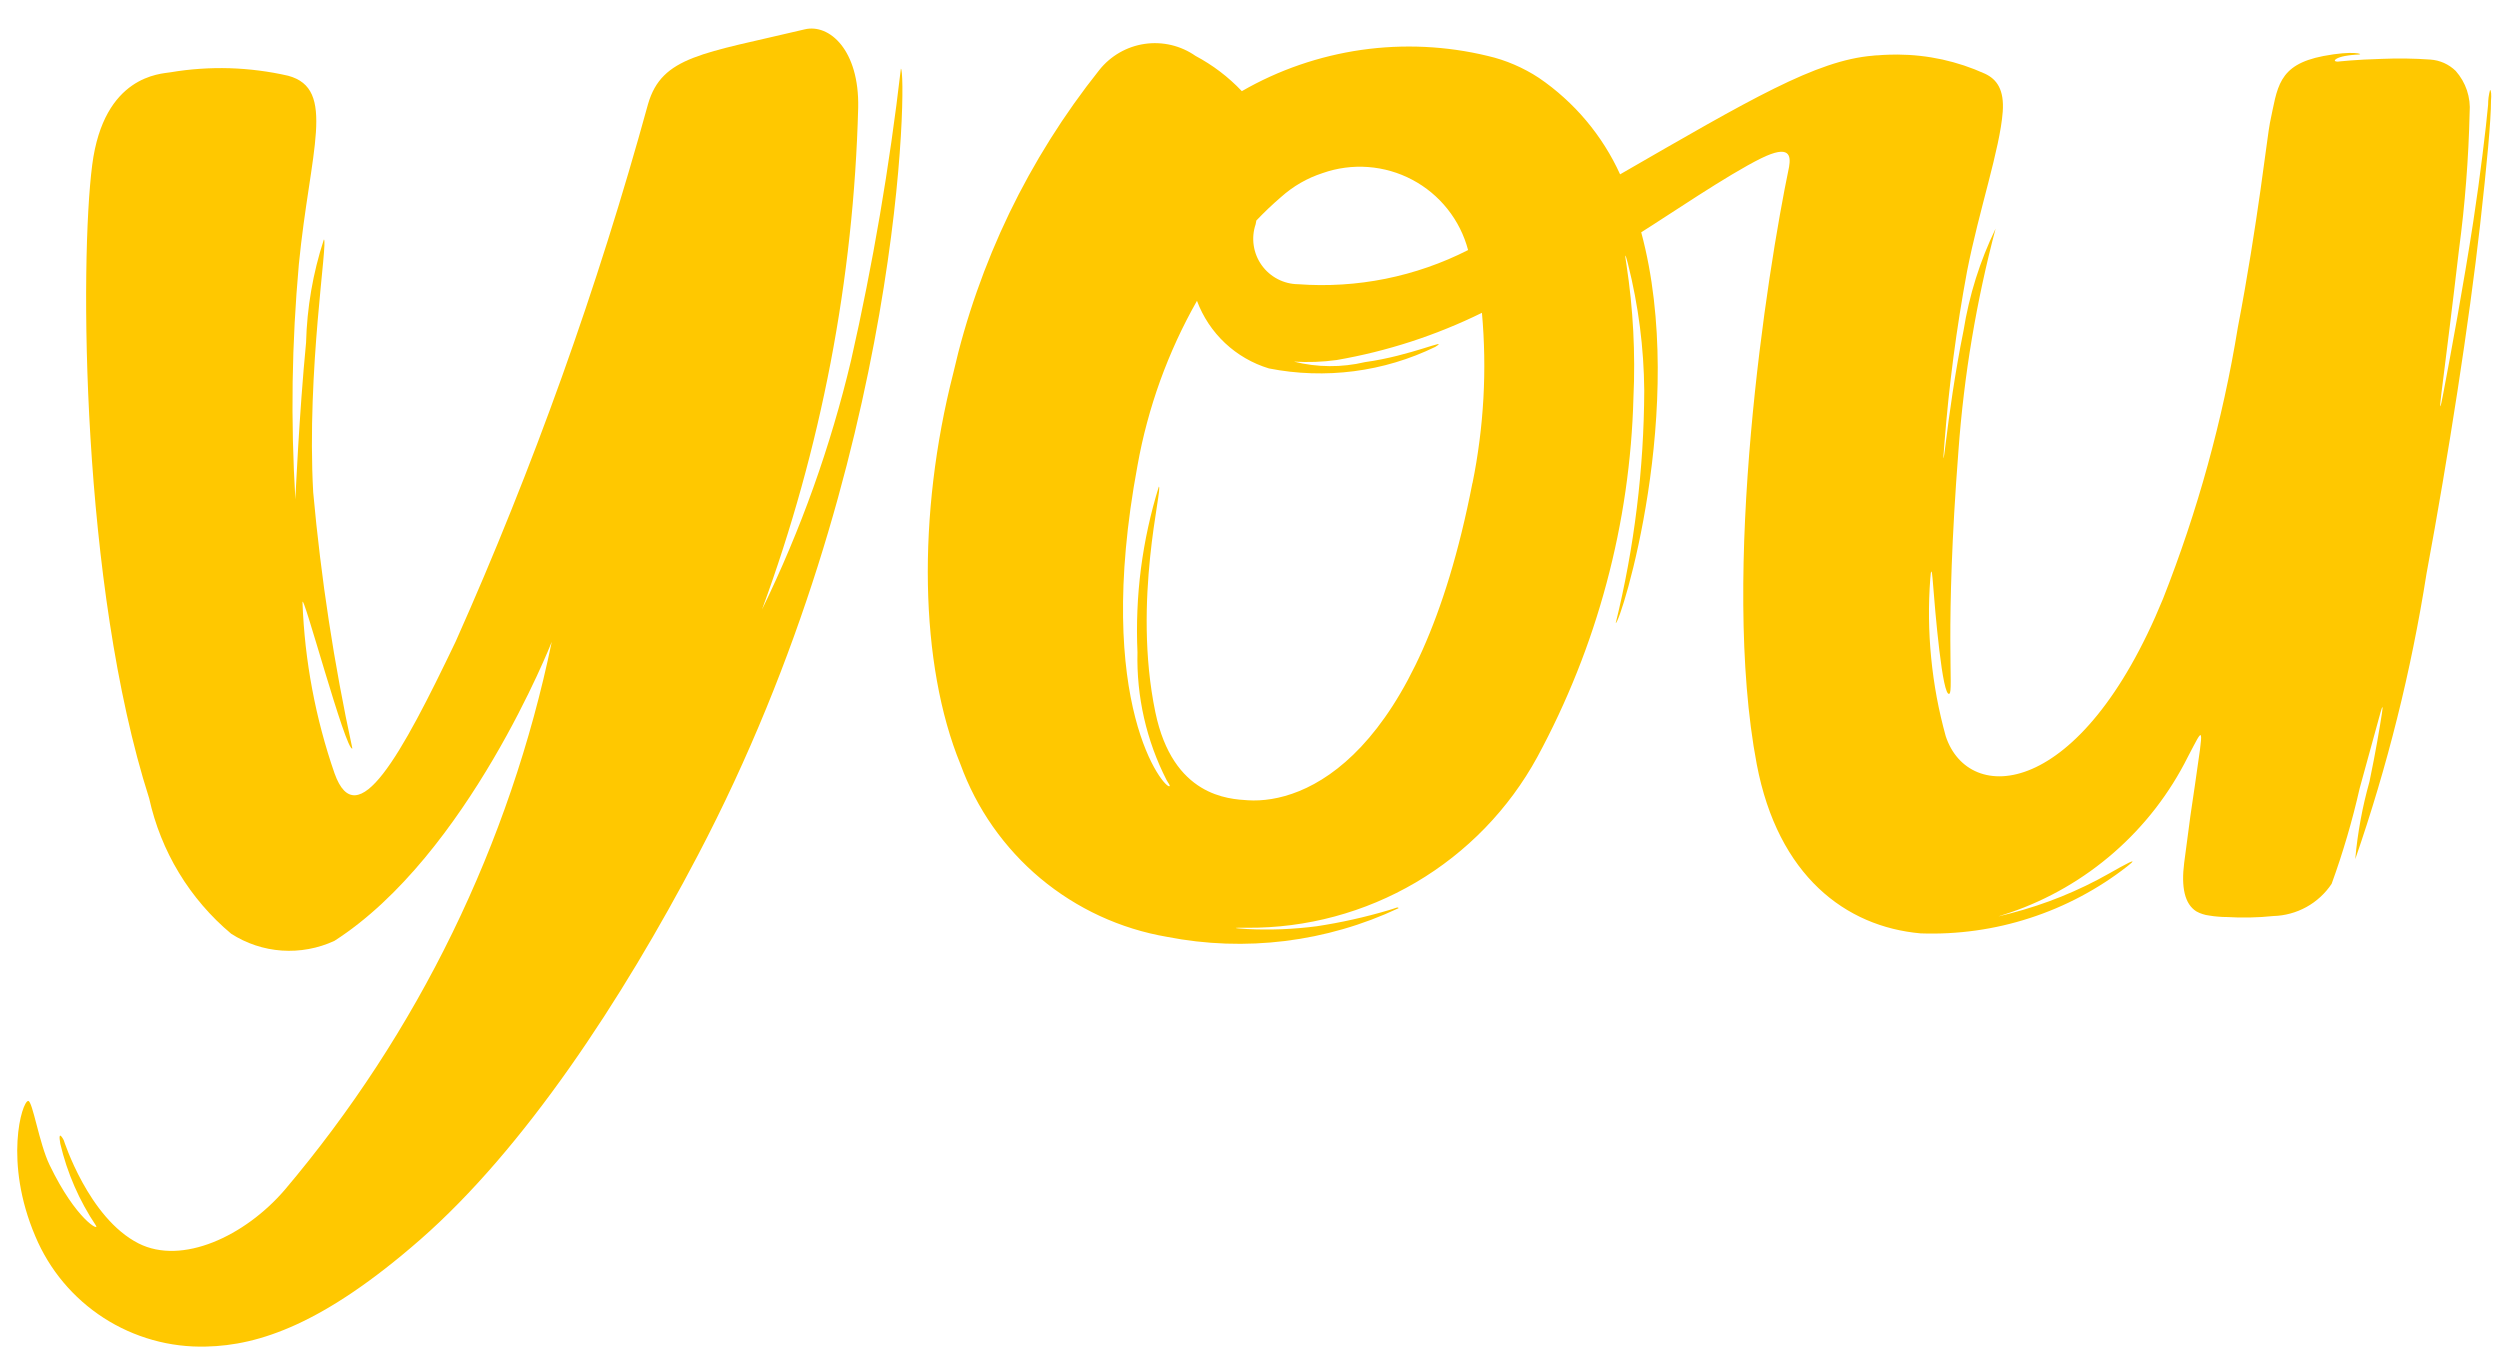
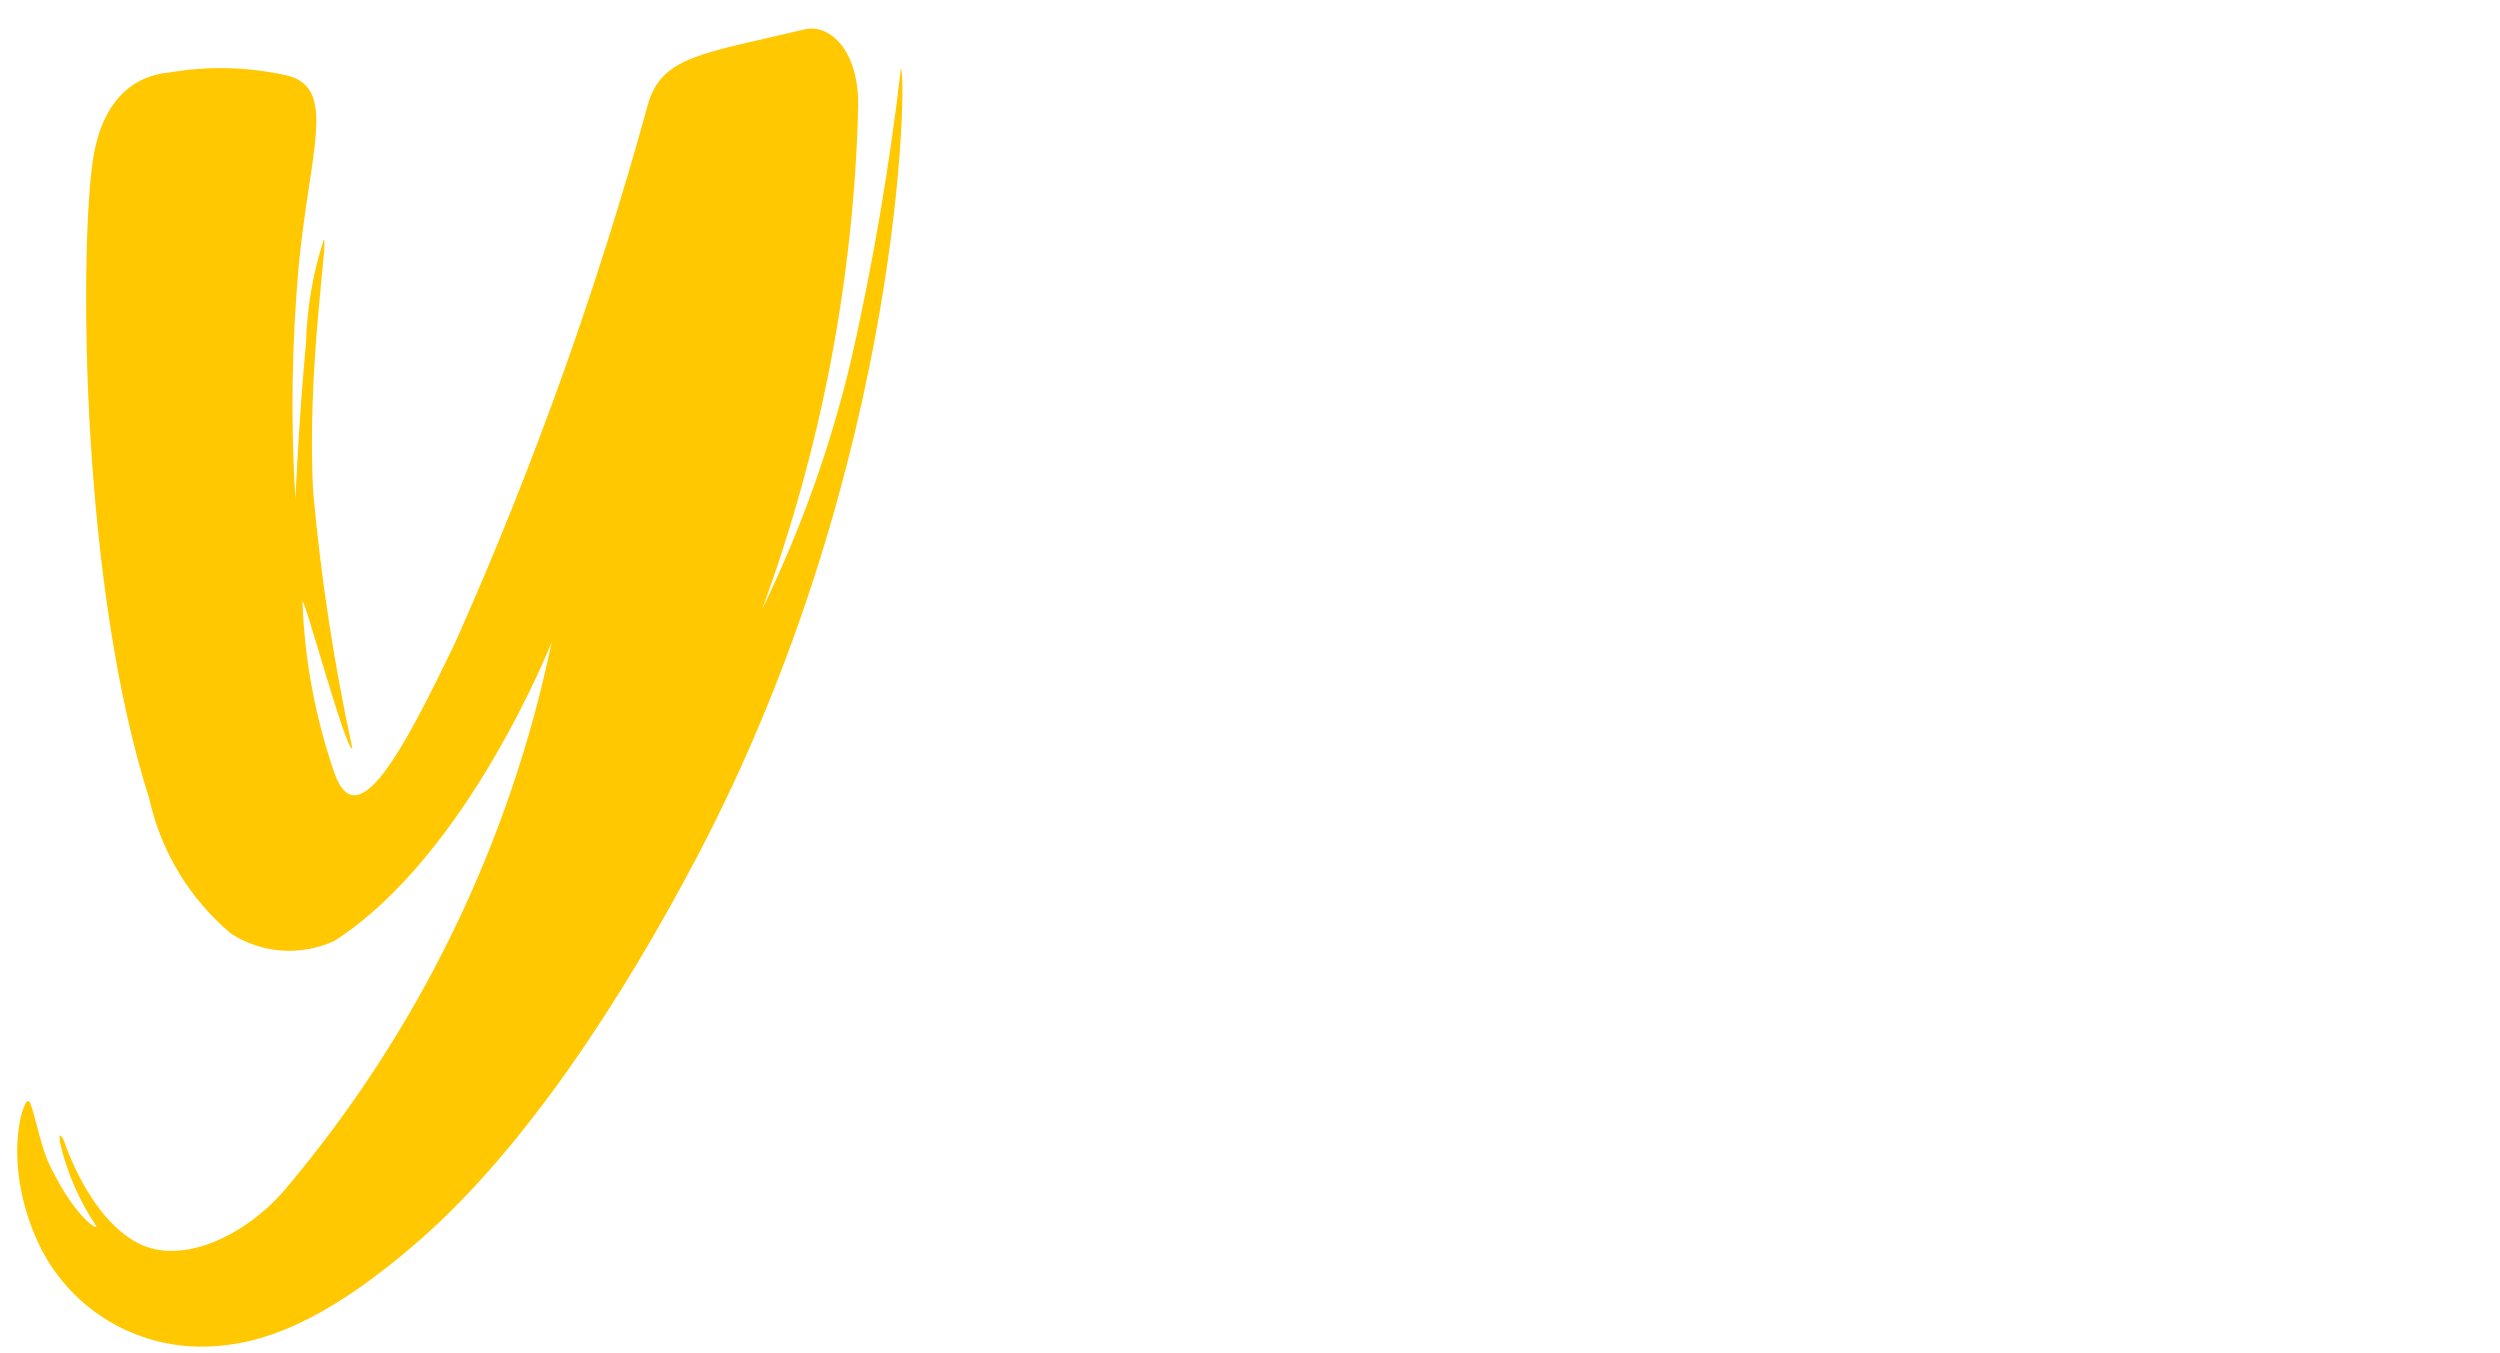
<svg xmlns="http://www.w3.org/2000/svg" version="1.2" viewBox="0 0 800 433" width="800" height="433">
  <title>ntfy-logo-header-svg</title>
  <style>
		tspan { white-space:pre }
		.shp0 { fill: #ffc800 } 
	</style>
  <g id="Layer">
    <g id="Layer">
-       <path id="Layer" fill-rule="evenodd" class="shp0" d="M797.12 32.25C797.12 38.5 795.84 52.27 793.62 72.08C790.14 102.91 783.59 145.28 776.48 183.59C775.26 191.35 773.86 199.08 772.3 206.78C770.74 214.48 769.01 222.15 767.1 229.77C765.2 237.39 763.13 244.97 760.89 252.5C758.65 260.03 756.25 267.51 753.68 274.93C753.86 272.84 754.1 270.74 754.38 268.66C754.66 266.57 755 264.49 755.38 262.42C755.76 260.35 756.18 258.29 756.66 256.24C757.14 254.19 757.66 252.16 758.23 250.13C760.24 240.5 761.53 232.73 762.21 228.29C762.61 225.66 762.41 225.64 761.74 228.06L755.08 252.31C754.49 254.89 753.87 257.47 753.2 260.04C752.53 262.6 751.83 265.16 751.08 267.71C750.33 270.25 749.54 272.78 748.72 275.31C747.89 277.83 747.03 280.33 746.12 282.83C745.1 284.36 743.89 285.77 742.53 287.02C741.17 288.27 739.67 289.36 738.05 290.25C736.43 291.14 734.71 291.84 732.93 292.32C731.15 292.81 729.31 293.08 727.47 293.13C726.23 293.26 725 293.36 723.76 293.44C722.52 293.51 721.28 293.57 720.05 293.59C718.81 293.62 717.57 293.62 716.33 293.6C715.09 293.57 713.85 293.53 712.61 293.45C712.14 293.45 711.66 293.44 711.19 293.42C710.71 293.39 710.24 293.36 709.76 293.32C709.29 293.28 708.82 293.24 708.34 293.18C707.87 293.12 707.4 293.05 706.93 292.97C706.57 292.93 706.21 292.87 705.86 292.79C705.5 292.71 705.15 292.62 704.81 292.5C704.46 292.39 704.12 292.26 703.79 292.12C703.45 291.97 703.13 291.81 702.81 291.63C699.09 289.27 697.94 283.93 698.94 276.09C700.79 261.65 701.26 258.67 702.37 251.28C705.27 231.16 705.39 232.17 700.08 242.26C697.19 248.04 693.74 253.53 689.79 258.65C685.83 263.77 681.39 268.49 676.52 272.75C671.65 277.01 666.38 280.79 660.78 284.03C655.18 287.27 649.28 289.96 643.16 292.05C638.19 293.67 638.43 293.53 643.44 292.25C646.2 291.54 648.93 290.73 651.63 289.84C654.33 288.95 657 287.96 659.64 286.9C662.28 285.83 664.88 284.67 667.44 283.44C670 282.2 672.52 280.88 675 279.47C679.4 276.96 685.36 273.62 680.7 277.25C676.04 280.89 671.06 284.11 665.84 286.88C660.61 289.65 655.16 291.96 649.53 293.78C643.91 295.61 638.13 296.94 632.27 297.76C626.42 298.58 620.5 298.89 614.59 298.68C590.61 296.54 568.96 280.28 562.16 244.56C550.48 183.18 565.41 87.4 572.5 53.41C573.09 49.87 572.83 46.11 563.56 50.66C552.86 55.92 533.44 69.19 525.19 74.33C540.22 130.19 518.61 199.29 517.03 199.4C518.52 193.32 519.83 187.2 520.96 181.04C522.09 174.88 523.03 168.69 523.79 162.48C524.56 156.26 525.13 150.03 525.53 143.78C525.92 137.53 526.13 131.28 526.16 125.01C526.13 121.6 526 118.19 525.77 114.78C525.54 111.38 525.2 107.98 524.77 104.59C524.33 101.21 523.8 97.83 523.16 94.48C522.53 91.12 521.79 87.79 520.96 84.48C520.01 80.8 519.83 80.86 520.48 84.78C521.01 88.29 521.46 91.81 521.82 95.34C522.18 98.88 522.45 102.42 522.64 105.96C522.82 109.51 522.92 113.06 522.93 116.61C522.94 120.16 522.87 123.71 522.7 127.26C522.44 137.27 521.58 147.26 520.15 157.17C518.71 167.09 516.69 176.91 514.1 186.58C511.51 196.26 508.36 205.78 504.65 215.08C500.94 224.39 496.69 233.47 491.92 242.28C487.4 250.56 481.77 258.19 475.2 264.97C468.63 271.74 461.18 277.6 453.04 282.39C444.91 287.17 436.16 290.84 427.04 293.29C417.93 295.74 408.52 296.95 399.08 296.88C394.38 296.82 394.12 296.99 399.08 297.29C400.93 297.38 402.79 297.44 404.64 297.44C406.5 297.45 408.35 297.42 410.21 297.35C412.06 297.27 413.92 297.16 415.76 297C417.61 296.84 419.46 296.64 421.3 296.41C423.23 296.11 425.16 295.79 427.09 295.43C429.01 295.07 430.93 294.68 432.84 294.25C434.75 293.83 436.65 293.37 438.54 292.88C440.44 292.39 442.32 291.87 444.2 291.31C446.34 290.75 447.44 290.01 447.53 290.63C441.81 293.32 435.87 295.56 429.79 297.31C423.71 299.07 417.5 300.34 411.22 301.12C404.94 301.89 398.61 302.17 392.28 301.95C385.95 301.73 379.66 301.01 373.44 299.79C366.02 298.52 358.79 296.27 351.95 293.11C345.11 289.95 338.72 285.9 332.93 281.07C327.15 276.24 322.04 270.66 317.71 264.49C313.39 258.33 309.9 251.61 307.33 244.53C294.26 212.63 293.42 164.88 305.06 119.36C307.07 110.54 309.58 101.85 312.58 93.31C315.57 84.77 319.04 76.4 322.96 68.25C326.89 60.1 331.28 52.18 336.09 44.52C340.91 36.85 346.15 29.47 351.79 22.39C353.57 20.15 355.76 18.27 358.24 16.84C360.72 15.41 363.45 14.46 366.28 14.05C369.12 13.63 372 13.76 374.79 14.41C377.58 15.07 380.22 16.25 382.57 17.89C383.94 18.62 385.29 19.41 386.6 20.25C387.92 21.09 389.2 21.98 390.44 22.93C391.68 23.87 392.88 24.86 394.04 25.91C395.2 26.95 396.32 28.03 397.39 29.17C403.27 25.78 409.46 22.96 415.88 20.75C422.3 18.54 428.91 16.94 435.63 15.97C442.35 15.01 449.15 14.69 455.93 15.01C462.71 15.33 469.45 16.29 476.04 17.89C477.5 18.22 478.94 18.63 480.37 19.09C481.79 19.56 483.19 20.09 484.56 20.68C485.94 21.27 487.29 21.92 488.6 22.63C489.92 23.33 491.21 24.1 492.46 24.93C495.27 26.84 497.95 28.95 500.47 31.24C503 33.52 505.37 35.97 507.56 38.58C509.75 41.18 511.77 43.94 513.58 46.81C515.4 49.69 517.02 52.69 518.43 55.79C560.14 31.74 581.22 19.29 599.32 17.82C599.46 17.8 599.59 17.79 599.73 17.77C599.87 17.76 600 17.75 600.14 17.74C600.27 17.73 600.41 17.72 600.55 17.71C600.68 17.71 600.82 17.7 600.96 17.7C600.96 17.7 603.31 17.46 607.27 17.46C609.67 17.48 612.06 17.61 614.45 17.88C616.83 18.14 619.2 18.53 621.54 19.04C623.88 19.56 626.2 20.2 628.47 20.95C630.75 21.71 632.98 22.59 635.17 23.58C639.04 25.37 641.39 28.77 640.87 35.79C639.98 47.71 633.31 67.16 629.47 86.74C628.62 91.31 627.83 95.88 627.1 100.47C626.37 105.06 625.71 109.65 625.1 114.25C624.5 118.86 623.95 123.47 623.47 128.09C622.99 132.7 622.57 137.33 622.21 141.96C621.69 148.22 621.86 148.14 622.61 141.96C623.71 132.92 625.61 119.12 628.32 105.86C628.77 103.03 629.32 100.22 629.98 97.43C630.63 94.64 631.39 91.87 632.25 89.14C633.11 86.4 634.07 83.7 635.13 81.03C636.18 78.37 637.34 75.75 638.59 73.17C637.05 78.96 635.65 84.79 634.39 90.65C633.12 96.5 632 102.39 631.01 108.3C630.01 114.21 629.16 120.15 628.45 126.1C627.73 132.05 627.16 138.01 626.72 143.99C622.17 202.77 625.29 221.31 623.77 222.02C621.58 223.05 619.28 196.33 618.42 185.12C618.2 182.19 617.88 182.09 617.69 185.12C617.37 189.36 617.23 193.6 617.28 197.85C617.33 202.1 617.56 206.34 617.98 210.56C618.39 214.79 618.99 218.99 619.76 223.17C620.54 227.34 621.5 231.48 622.63 235.57C629.94 257.77 665.8 255.99 692.17 191.6C694.93 184.6 697.5 177.53 699.89 170.4C702.27 163.27 704.47 156.07 706.47 148.82C708.46 141.57 710.27 134.27 711.88 126.92C713.49 119.57 714.9 112.19 716.11 104.76C722.44 71.79 725.63 42.69 726.37 39.36C728.81 28.01 728.77 20.77 743.47 17.93C753.13 16.07 756.54 17.38 754.82 17.45C754.44 17.47 754.07 17.48 753.69 17.51C753.31 17.54 752.93 17.57 752.56 17.61C752.18 17.65 751.81 17.7 751.43 17.75C751.06 17.8 750.68 17.86 750.31 17.93C747.73 18.44 747.02 19.19 747.16 19.45C747.29 19.72 748.08 19.72 748.08 19.72C748.08 19.72 753.81 19.06 762.13 18.84C763.43 18.79 764.73 18.75 766.02 18.73C767.32 18.71 768.62 18.71 769.91 18.73C771.21 18.75 772.51 18.79 773.8 18.84C775.1 18.9 776.4 18.97 777.69 19.06C778.45 19.11 779.2 19.23 779.94 19.41C780.67 19.6 781.39 19.84 782.09 20.15C782.78 20.46 783.45 20.84 784.07 21.26C784.7 21.69 785.29 22.17 785.83 22.7C786.63 23.61 787.34 24.59 787.94 25.63C788.54 26.67 789.04 27.77 789.42 28.91C789.8 30.05 790.06 31.23 790.21 32.43C790.35 33.62 790.38 34.83 790.28 36.03C790.2 39.7 790.06 43.38 789.88 47.05C789.69 50.73 789.46 54.4 789.17 58.06C788.89 61.73 788.55 65.39 788.17 69.05C787.78 72.71 787.34 76.36 786.86 80.01C784.86 97.2 782.64 114.87 781.3 125.46C780.53 131.51 780.8 131.57 781.91 125.57C784.27 113.17 788.39 90.81 791.44 70.98C792.64 63.13 793.61 55.88 794.38 49.68C795.23 42.78 795.84 37.52 796.19 33.57C796.19 33.17 796.2 32.77 796.23 32.36C796.25 31.96 796.29 31.56 796.34 31.16C796.4 30.75 796.46 30.36 796.54 29.96C796.62 29.56 796.71 29.17 796.81 28.78C797.19 28.87 797.28 30.44 797.12 32.25ZM401.19 78.54C401.52 80.81 402.39 82.97 403.72 84.84C405.05 86.71 406.81 88.24 408.84 89.3C410.88 90.37 413.14 90.93 415.43 90.95C420.1 91.3 424.79 91.32 429.46 91.03C434.13 90.74 438.77 90.13 443.36 89.21C447.95 88.28 452.47 87.05 456.89 85.51C461.31 83.98 465.62 82.14 469.79 80.02C468.53 75.24 466.29 70.77 463.21 66.9C460.14 63.03 456.29 59.83 451.92 57.52C447.55 55.2 442.74 53.82 437.81 53.45C432.88 53.08 427.92 53.74 423.26 55.38C422.03 55.78 420.82 56.24 419.64 56.76C418.46 57.29 417.3 57.87 416.18 58.52C415.06 59.16 413.98 59.87 412.93 60.63C411.89 61.39 410.88 62.2 409.92 63.06C409.23 63.65 408.55 64.25 407.88 64.86C407.2 65.47 406.54 66.09 405.88 66.71C405.22 67.34 404.57 67.97 403.93 68.62C403.29 69.26 402.66 69.91 402.03 70.57C401.94 70.97 401.87 71.37 401.8 71.78C401.06 73.95 400.85 76.27 401.19 78.54ZM471.2 154.6C472.11 150.13 472.85 145.62 473.43 141.1C474.02 136.57 474.43 132.02 474.69 127.46C474.94 122.9 475.03 118.34 474.95 113.77C474.87 109.21 474.63 104.65 474.22 100.1C470.55 101.9 466.82 103.58 463.03 105.11C459.25 106.65 455.41 108.05 451.52 109.32C447.63 110.58 443.7 111.7 439.73 112.69C435.76 113.67 431.76 114.51 427.73 115.21C426.6 115.36 425.47 115.49 424.33 115.59C423.19 115.68 422.05 115.75 420.91 115.8C419.77 115.84 418.62 115.85 417.48 115.84C416.34 115.83 415.2 115.79 414.06 115.72C415.91 116.19 417.79 116.54 419.69 116.78C421.59 117.02 423.5 117.15 425.41 117.16C427.32 117.18 429.23 117.08 431.13 116.86C433.03 116.65 434.92 116.32 436.78 115.88C451.46 113.88 464.3 107.84 459.3 111C455.2 112.99 450.95 114.65 446.59 115.95C442.23 117.26 437.76 118.2 433.25 118.79C428.73 119.37 424.17 119.59 419.62 119.44C415.07 119.3 410.54 118.78 406.07 117.9C403.45 117.11 400.93 116.02 398.57 114.65C396.2 113.28 394 111.65 392.01 109.78C390.02 107.91 388.25 105.81 386.74 103.54C385.23 101.26 383.98 98.82 383.03 96.26C380.72 100.34 378.57 104.52 376.61 108.78C374.65 113.04 372.87 117.39 371.27 121.8C369.68 126.22 368.27 130.69 367.06 135.23C365.84 139.76 364.82 144.34 364 148.96C349.68 225.82 372.96 252.91 374.26 251.57C374.51 251.32 373.9 250.71 373.29 249.6C371.68 246.45 370.28 243.21 369.07 239.89C367.87 236.57 366.87 233.18 366.09 229.74C365.31 226.3 364.74 222.81 364.39 219.3C364.04 215.79 363.9 212.26 363.99 208.73C363.79 204.26 363.78 199.78 363.97 195.31C364.15 190.84 364.53 186.37 365.1 181.94C365.68 177.5 366.44 173.08 367.4 168.71C368.35 164.34 369.49 160.01 370.82 155.74C372.28 155.74 362.28 192.09 369.71 227.9C375.32 254.88 393.19 255.7 399.36 256.09C417.4 257.21 453.98 243.04 471.17 154.6L471.2 154.6Z" />
      <path id="Layer" fill-rule="evenodd" class="shp0" d="M272.34 115.32C270.71 122.2 268.88 129.03 266.87 135.81C264.86 142.59 262.67 149.31 260.29 155.97C257.91 162.63 255.34 169.22 252.6 175.73C249.86 182.25 246.94 188.69 243.84 195.05C248.57 182.2 252.77 169.17 256.43 155.98C260.1 142.78 263.22 129.45 265.8 116.01C268.37 102.56 270.4 89.02 271.87 75.41C273.35 61.8 274.26 48.14 274.62 34.45C275 16.01 265.38 7.52 257.52 9.39C224.97 17.16 211.81 17.92 207.37 33.31C203.33 48 199.02 62.62 194.43 77.15C189.85 91.68 184.98 106.12 179.85 120.47C174.71 134.81 169.31 149.06 163.63 163.2C157.96 177.35 152.02 191.38 145.81 205.3C128.4 241.68 114.23 267.55 107.06 247.49C105.53 243.09 104.17 238.64 102.98 234.14C101.78 229.65 100.76 225.11 99.9 220.53C99.04 215.96 98.35 211.36 97.83 206.73C97.32 202.11 96.97 197.47 96.8 192.82C96.63 188.17 110.74 240.83 112.76 239.52C111.29 232.75 109.93 225.97 108.68 219.17C107.42 212.36 106.27 205.54 105.23 198.7C104.18 191.86 103.24 185.01 102.41 178.14C101.57 171.27 100.84 164.39 100.22 157.5C98.09 118.46 105.06 76.9 103.64 76.63C102.77 79.29 101.99 81.99 101.32 84.71C100.64 87.43 100.06 90.17 99.59 92.94C99.11 95.7 98.73 98.48 98.46 101.27C98.19 104.06 98.01 106.86 97.94 109.66C95.72 132.45 94.52 159.78 94.52 159.78C94.14 153.52 93.88 147.25 93.73 140.98C93.58 134.71 93.56 128.44 93.65 122.17C93.74 115.9 93.96 109.63 94.29 103.37C94.62 97.1 95.07 90.85 95.63 84.6C99.2 48.16 107.77 28.42 92.21 24.24C89.13 23.53 86.02 22.98 82.89 22.58C79.76 22.18 76.61 21.93 73.45 21.83C70.3 21.74 67.14 21.8 63.99 22.02C60.84 22.23 57.7 22.6 54.59 23.13C51.48 23.65 33.23 24.04 29.51 52.75C25.52 83.48 25.92 187.2 47.74 255.49C48.67 259.69 49.93 263.8 51.53 267.79C53.12 271.78 55.04 275.64 57.27 279.31C59.49 282.99 62.02 286.48 64.82 289.74C67.61 293 70.67 296.03 73.97 298.79C76.39 300.35 79.01 301.6 81.74 302.51C84.48 303.42 87.32 303.98 90.2 304.18C93.08 304.37 95.97 304.21 98.81 303.68C101.65 303.16 104.41 302.28 107.02 301.07C149.77 273.63 176.56 205.39 176.56 205.39C173.22 221.48 168.89 237.35 163.58 252.9C158.27 268.46 152 283.67 144.8 298.44C137.6 313.22 129.48 327.53 120.5 341.3C111.52 355.06 101.69 368.26 91.07 380.81C78.36 395.57 58.26 404.95 44.33 397.89C28.3 389.76 20.4 364.86 20.4 364.86C20.4 364.86 18.41 360.94 19.29 365.97C19.84 368.3 20.49 370.61 21.24 372.88C22 375.15 22.85 377.39 23.81 379.58C24.76 381.78 25.82 383.93 26.97 386.03C28.11 388.13 29.36 390.18 30.69 392.16C32.02 394.15 24.38 390.47 15.87 372.8C12.53 365.93 10.42 352.22 9.02 352.3C7.04 352.41 1.13 371.77 11.3 395.6C13.53 400.92 16.55 405.89 20.26 410.32C23.97 414.75 28.32 418.59 33.18 421.73C38.03 424.86 43.33 427.24 48.9 428.8C54.46 430.36 60.23 431.06 66.01 430.9C82.88 430.52 103.49 423.74 134.41 396.73C167.82 367.54 198.98 320.05 223.3 273.71C289.53 147.61 290.24 22.08 288.28 21.98C287.37 29.82 286.35 37.65 285.23 45.47C284.11 53.28 282.89 61.08 281.56 68.87C280.23 76.65 278.8 84.41 277.26 92.16C275.73 99.9 274.09 107.62 272.34 115.32Z" />
    </g>
  </g>
</svg>